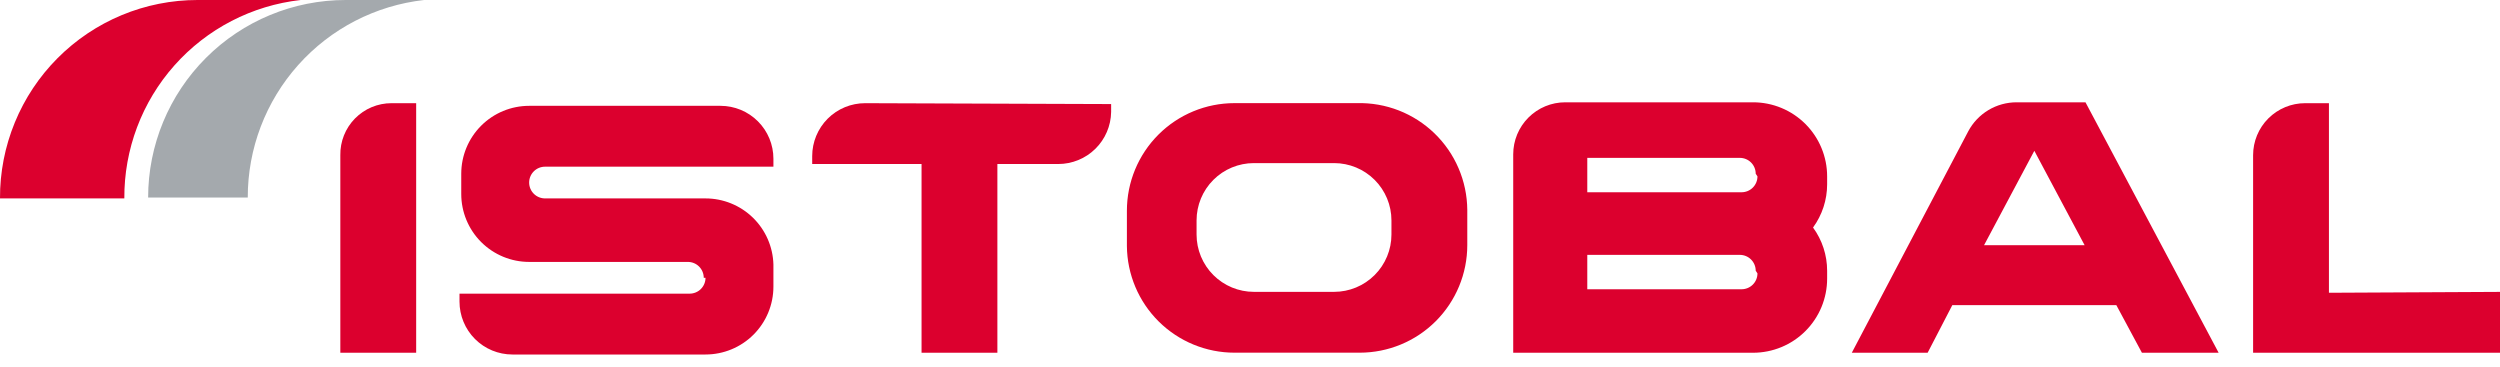
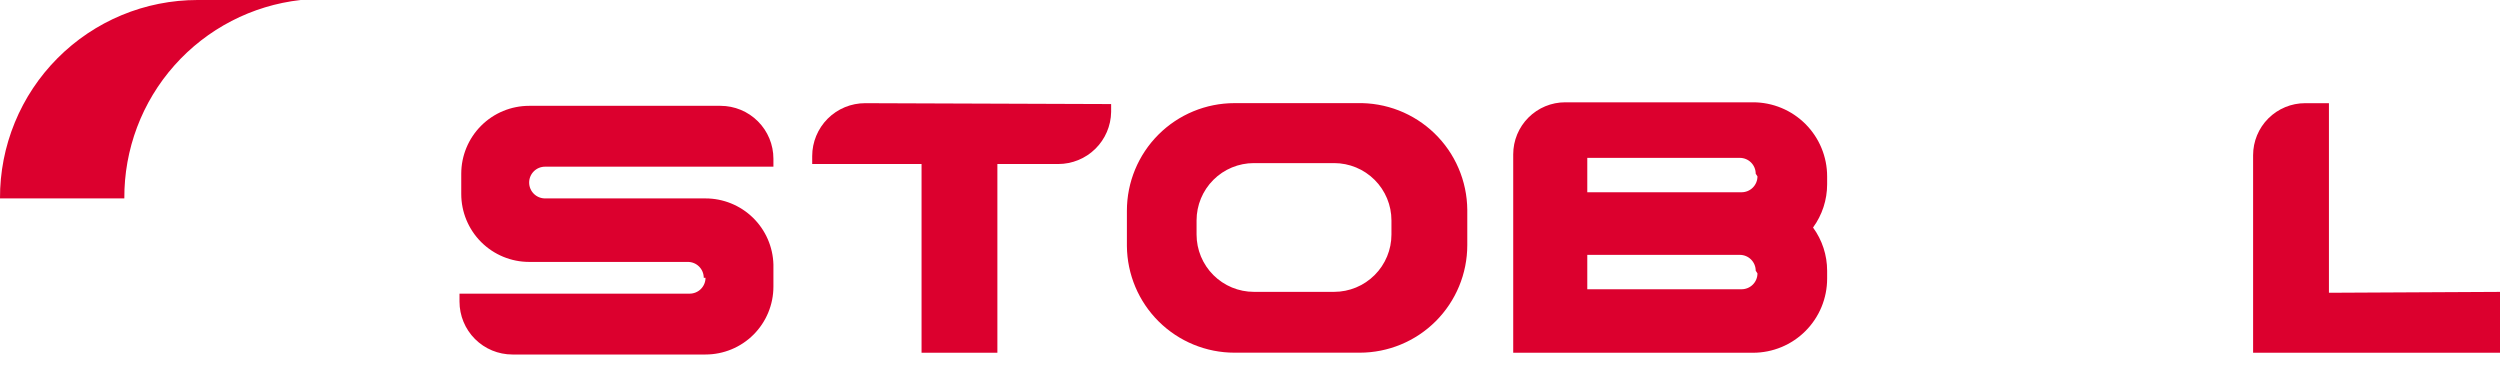
<svg xmlns="http://www.w3.org/2000/svg" width="150" height="22" viewBox="0 0 150 22" fill="none">
  <path d="M18.042 5.88496e-10H11.852C10.291 -1.55531e-05 8.745 0.308 7.304 0.907C5.863 1.506 4.554 2.384 3.453 3.49C2.351 4.596 1.48 5.909 0.887 7.353C0.295 8.797 -0.007 10.344 0 11.905H7.46C7.442 8.964 8.513 6.12 10.467 3.922C12.421 1.724 15.119 0.327 18.042 5.88496e-10Z" fill="#DC002E" />
-   <path d="M23.489 6.191H24.97V21.164H20.42V9.312C20.413 8.905 20.487 8.5 20.638 8.122C20.789 7.743 21.014 7.399 21.3 7.108C21.585 6.818 21.926 6.587 22.302 6.429C22.678 6.272 23.081 6.191 23.489 6.191Z" fill="#DC002E" />
  <path d="M51.907 6.191C51.065 6.191 50.258 6.525 49.662 7.12C49.067 7.716 48.732 8.523 48.732 9.365V9.841H55.293V21.164H59.843V9.841H63.494C64.327 9.841 65.126 9.514 65.72 8.93C66.314 8.346 66.655 7.552 66.668 6.72V6.244L51.907 6.191Z" fill="#DC002E" />
  <path d="M139.736 17.566V6.191H138.307C137.479 6.191 136.685 6.52 136.1 7.105C135.514 7.69 135.186 8.484 135.186 9.312V21.164H150V17.513L139.736 17.566Z" fill="#DC002E" />
-   <path d="M128.515 21.165H133.118L125.129 6.138H121.002C120.404 6.137 119.816 6.298 119.303 6.606C118.79 6.914 118.371 7.356 118.092 7.884L111.108 21.165H115.658L117.139 18.308H126.98L128.515 21.165ZM119.044 14.71L122.06 9.048L125.076 14.71H119.044Z" fill="#DC002E" />
  <path d="M81.423 6.188H74.069C72.357 6.188 70.715 6.868 69.504 8.079C68.294 9.289 67.614 10.931 67.614 12.643V14.759C67.628 16.462 68.314 18.09 69.523 19.289C70.732 20.488 72.366 21.161 74.069 21.161H81.582C83.294 21.161 84.936 20.481 86.146 19.271C87.357 18.06 88.037 16.418 88.037 14.706V12.59C88.03 11.733 87.853 10.886 87.515 10.099C87.178 9.311 86.687 8.599 86.071 8.003C85.456 7.407 84.728 6.94 83.93 6.628C83.132 6.317 82.279 6.167 81.423 6.188ZM83.487 14.072C83.487 14.984 83.124 15.858 82.479 16.503C81.834 17.148 80.96 17.511 80.047 17.511H75.233C74.321 17.511 73.446 17.148 72.801 16.503C72.156 15.858 71.794 14.984 71.794 14.072V13.225C71.794 12.313 72.156 11.438 72.801 10.793C73.446 10.148 74.321 9.786 75.233 9.786H80.047C80.96 9.786 81.834 10.148 82.479 10.793C83.124 11.438 83.487 12.313 83.487 13.225V14.072Z" fill="#DC002E" />
-   <path d="M25.448 0H20.739C17.596 0 14.582 1.249 12.359 3.471C10.136 5.694 8.888 8.708 8.888 11.852H14.866C14.861 8.92 15.938 6.089 17.891 3.902C19.843 1.715 22.535 0.326 25.448 0Z" fill="#A4A9AD" />
  <path d="M42.331 11.905H32.702C32.449 11.905 32.207 11.805 32.028 11.626C31.85 11.448 31.749 11.206 31.749 10.953C31.749 10.7 31.85 10.458 32.028 10.28C32.207 10.101 32.449 10.001 32.702 10.001H46.405V9.524C46.405 8.683 46.071 7.875 45.475 7.28C44.88 6.684 44.072 6.35 43.231 6.35H31.749C30.669 6.35 29.633 6.779 28.869 7.543C28.105 8.307 27.675 9.343 27.675 10.424V11.641C27.675 12.721 28.105 13.758 28.869 14.522C29.633 15.286 30.669 15.715 31.749 15.715H41.273C41.526 15.715 41.768 15.815 41.946 15.994C42.125 16.172 42.225 16.415 42.225 16.667H42.331C42.331 16.92 42.231 17.162 42.052 17.341C41.874 17.519 41.631 17.619 41.379 17.619H27.57V18.096C27.57 18.938 27.904 19.745 28.499 20.34C29.095 20.936 29.902 21.27 30.744 21.27H42.331C43.412 21.27 44.448 20.841 45.212 20.077C45.976 19.313 46.405 18.277 46.405 17.196V15.873C46.377 14.812 45.936 13.802 45.175 13.061C44.414 12.32 43.394 11.905 42.331 11.905Z" fill="#DC002E" />
  <path d="M109.628 10.583C109.628 9.404 109.16 8.274 108.326 7.44C107.493 6.607 106.363 6.138 105.184 6.138H93.914C93.086 6.138 92.292 6.467 91.707 7.053C91.121 7.638 90.793 8.432 90.793 9.26V21.165H105.184C105.767 21.165 106.345 21.05 106.885 20.826C107.424 20.603 107.914 20.276 108.326 19.863C108.739 19.45 109.066 18.96 109.29 18.421C109.513 17.882 109.628 17.304 109.628 16.72V16.244C109.628 15.312 109.332 14.404 108.782 13.652C109.332 12.899 109.628 11.991 109.628 11.059V10.583ZM105.448 10.583C105.448 10.835 105.348 11.078 105.169 11.256C104.991 11.435 104.749 11.535 104.496 11.535H95.237V9.472H104.39C104.643 9.472 104.885 9.572 105.064 9.751C105.242 9.929 105.343 10.171 105.343 10.424L105.448 10.583ZM105.448 16.403C105.448 16.655 105.348 16.898 105.169 17.076C104.991 17.255 104.749 17.355 104.496 17.355H95.237V15.292H104.39C104.643 15.292 104.885 15.392 105.064 15.571C105.242 15.749 105.343 15.992 105.343 16.244L105.448 16.403Z" fill="#DC002E" />
</svg>